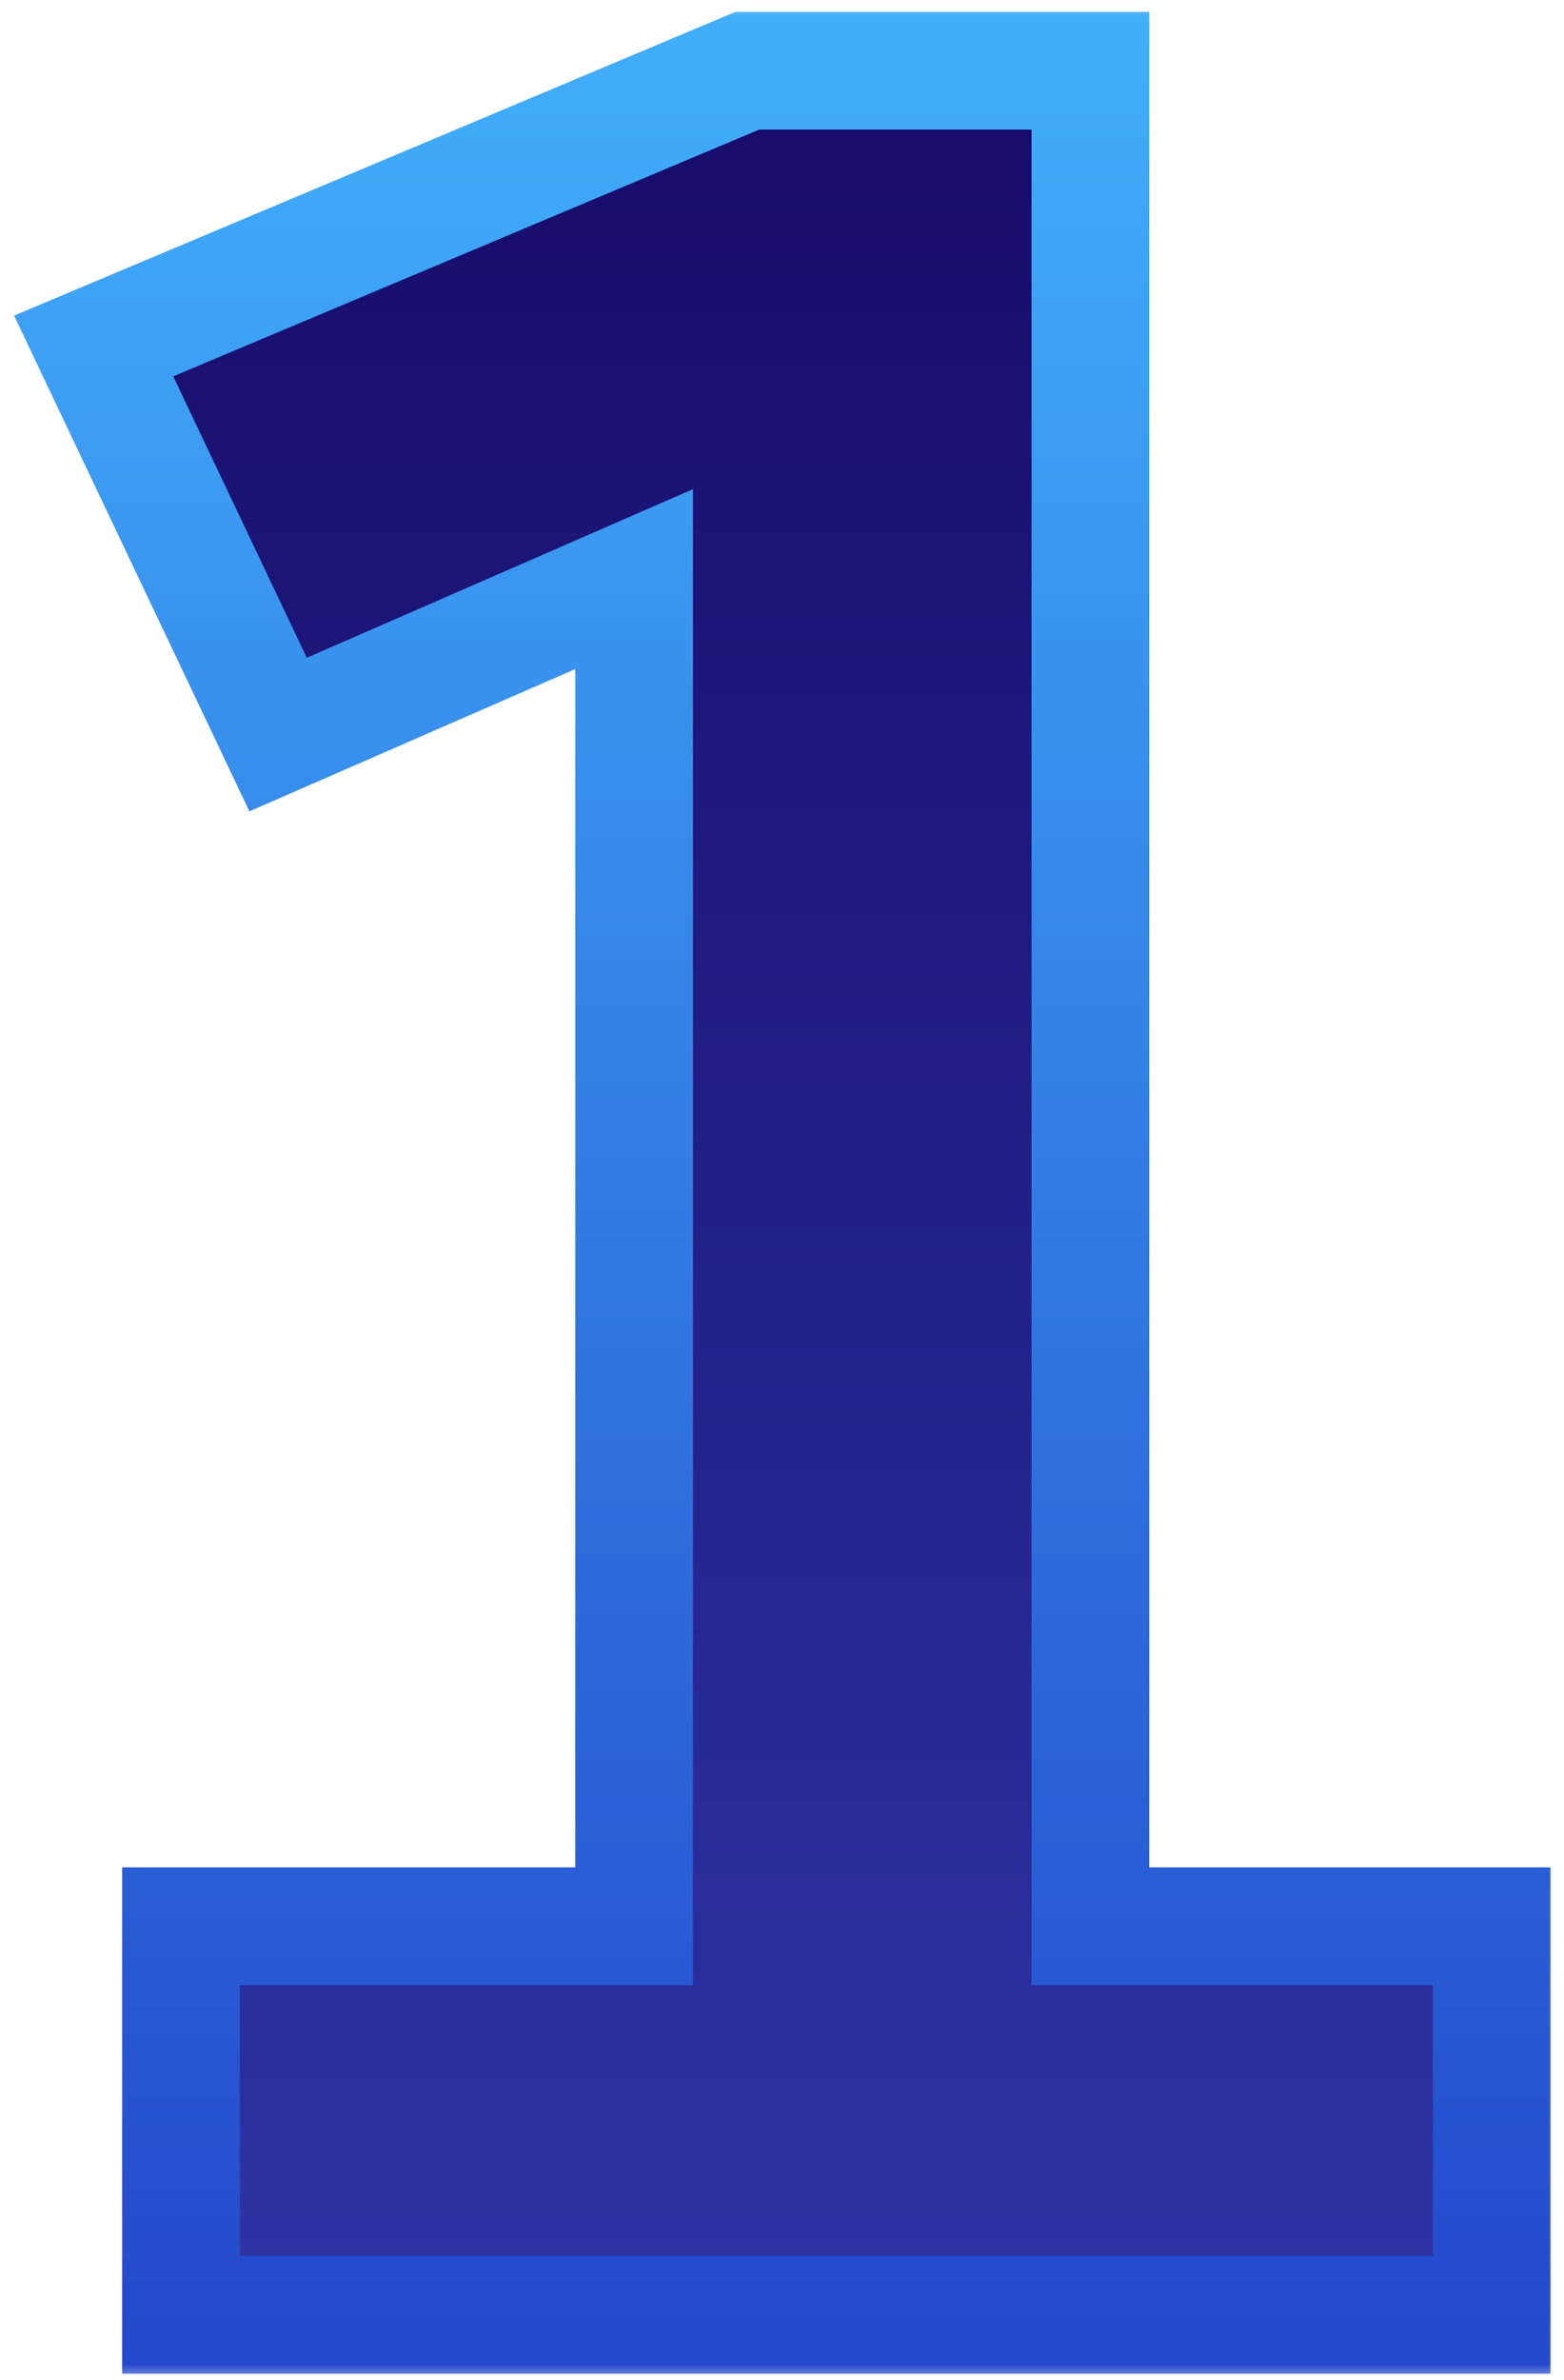
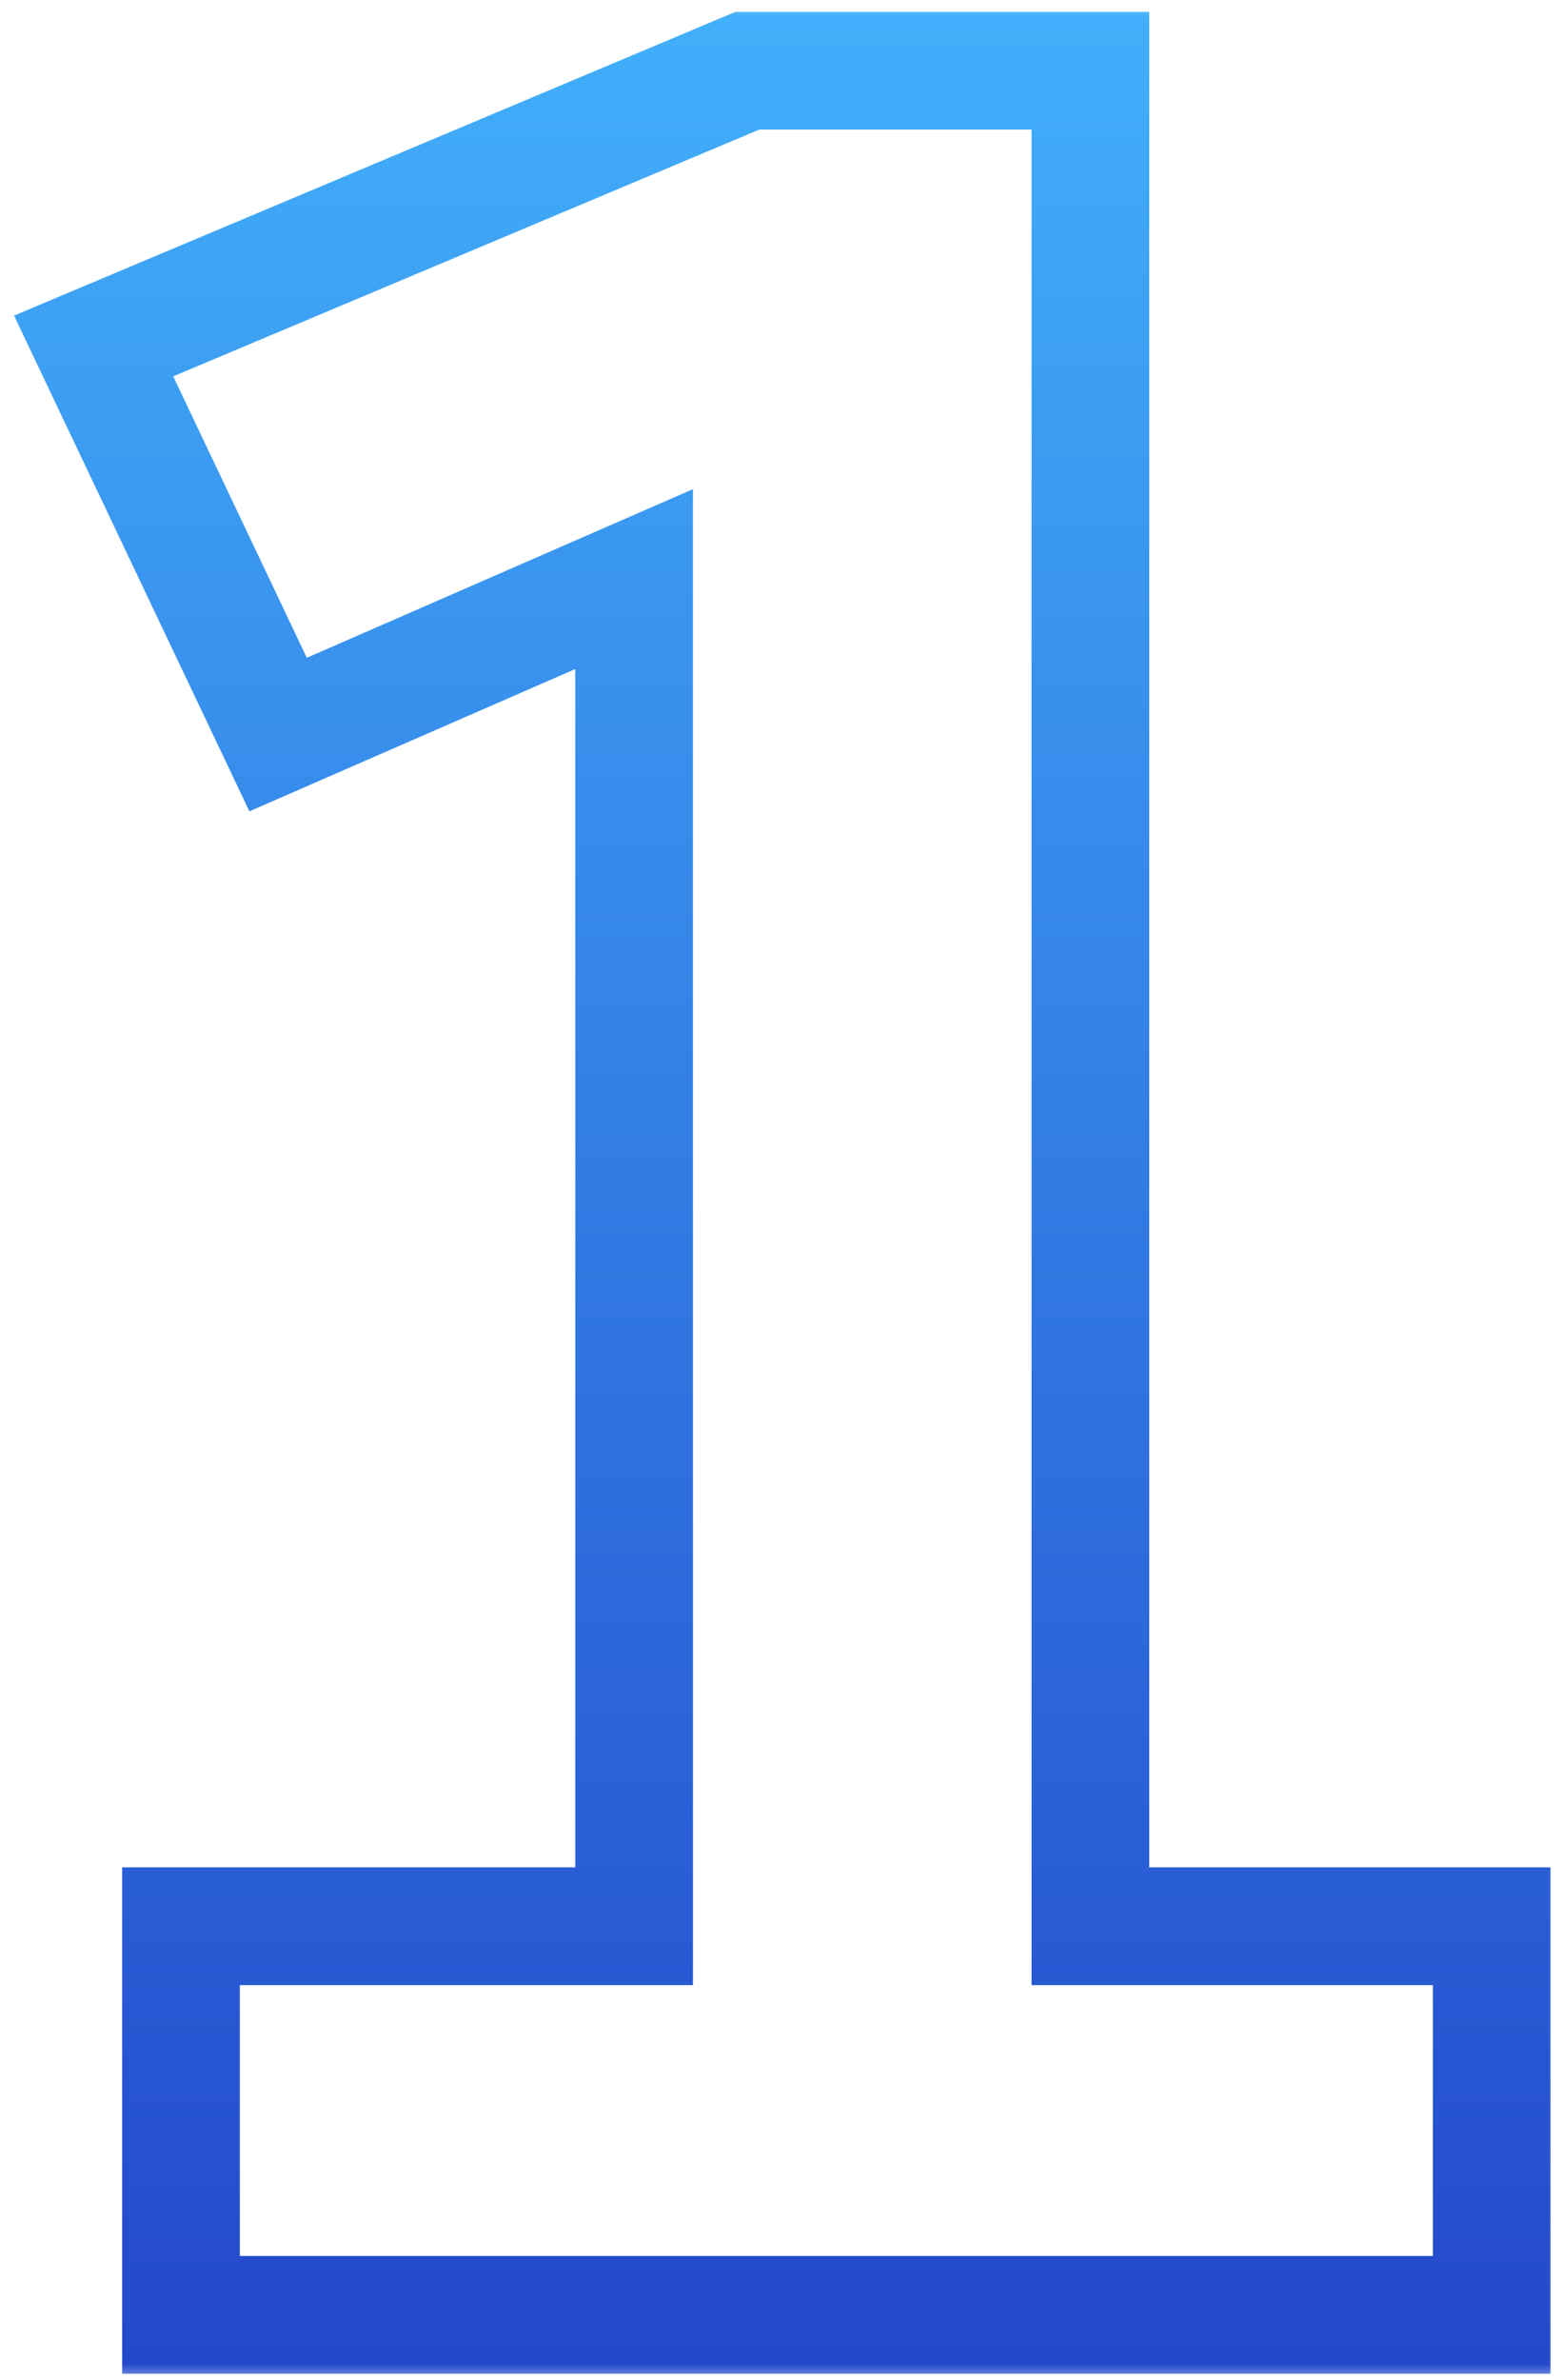
<svg xmlns="http://www.w3.org/2000/svg" width="48" height="73" viewBox="0 0 48 73" fill="none">
  <mask id="path-1-outside-1_1437_14870" maskUnits="userSpaceOnUse" x="0" y="0" width="48" height="73" fill="black">
    <rect fill="white" width="48" height="73" />
-     <path d="M5.555 71V59.081H19.461V17.763L8.535 22.53L2.874 10.611L22.937 2.169H33.465V59.081H45.781V71H5.555Z" />
  </mask>
-   <path d="M5.555 71V59.081H19.461V17.763L8.535 22.53L2.874 10.611L22.937 2.169H33.465V59.081H45.781V71H5.555Z" fill="url(#paint0_linear_1437_14870)" />
  <path d="M5.555 71H3.749V72.806H5.555V71ZM5.555 59.081V57.275H3.749V59.081H5.555ZM19.461 59.081V60.887H21.267V59.081H19.461ZM19.461 17.763H21.267V15.004L18.738 16.107L19.461 17.763ZM8.535 22.53L6.904 23.305L7.654 24.885L9.257 24.185L8.535 22.53ZM2.874 10.611L2.173 8.947L0.432 9.68L1.242 11.386L2.874 10.611ZM22.937 2.169V0.363H22.573L22.237 0.504L22.937 2.169ZM33.465 2.169H35.271V0.363H33.465V2.169ZM33.465 59.081H31.659V60.887H33.465V59.081ZM45.781 59.081H47.587V57.275H45.781V59.081ZM45.781 71V72.806H47.587V71H45.781ZM5.555 71H7.361V59.081H5.555H3.749V71H5.555ZM5.555 59.081V60.887H19.461V59.081V57.275H5.555V59.081ZM19.461 59.081H21.267V17.763H19.461H17.655V59.081H19.461ZM19.461 17.763L18.738 16.107L7.813 20.875L8.535 22.53L9.257 24.185L20.183 19.418L19.461 17.763ZM8.535 22.53L10.166 21.755L4.505 9.836L2.874 10.611L1.242 11.386L6.904 23.305L8.535 22.53ZM2.874 10.611L3.574 12.276L23.637 3.833L22.937 2.169L22.237 0.504L2.173 8.947L2.874 10.611ZM22.937 2.169V3.975H33.465V2.169V0.363H22.937V2.169ZM33.465 2.169H31.659V59.081H33.465H35.271V2.169H33.465ZM33.465 59.081V60.887H45.781V59.081V57.275H33.465V59.081ZM45.781 59.081H43.975V71H45.781H47.587V59.081H45.781ZM45.781 71V69.194H5.555V71V72.806H45.781V71Z" fill="url(#paint1_linear_1437_14870)" mask="url(#path-1-outside-1_1437_14870)" />
  <defs>
    <linearGradient id="paint0_linear_1437_14870" x1="26.54" y1="-1.534" x2="26.54" y2="78.032" gradientUnits="userSpaceOnUse">
      <stop stop-color="#160967" />
      <stop offset="1" stop-color="#2F38AB" />
    </linearGradient>
    <linearGradient id="paint1_linear_1437_14870" x1="26.54" y1="-24" x2="26.54" y2="78.032" gradientUnits="userSpaceOnUse">
      <stop offset="0.191" stop-color="#43B6FE" />
      <stop offset="1" stop-color="#2140C8" />
    </linearGradient>
  </defs>
</svg>